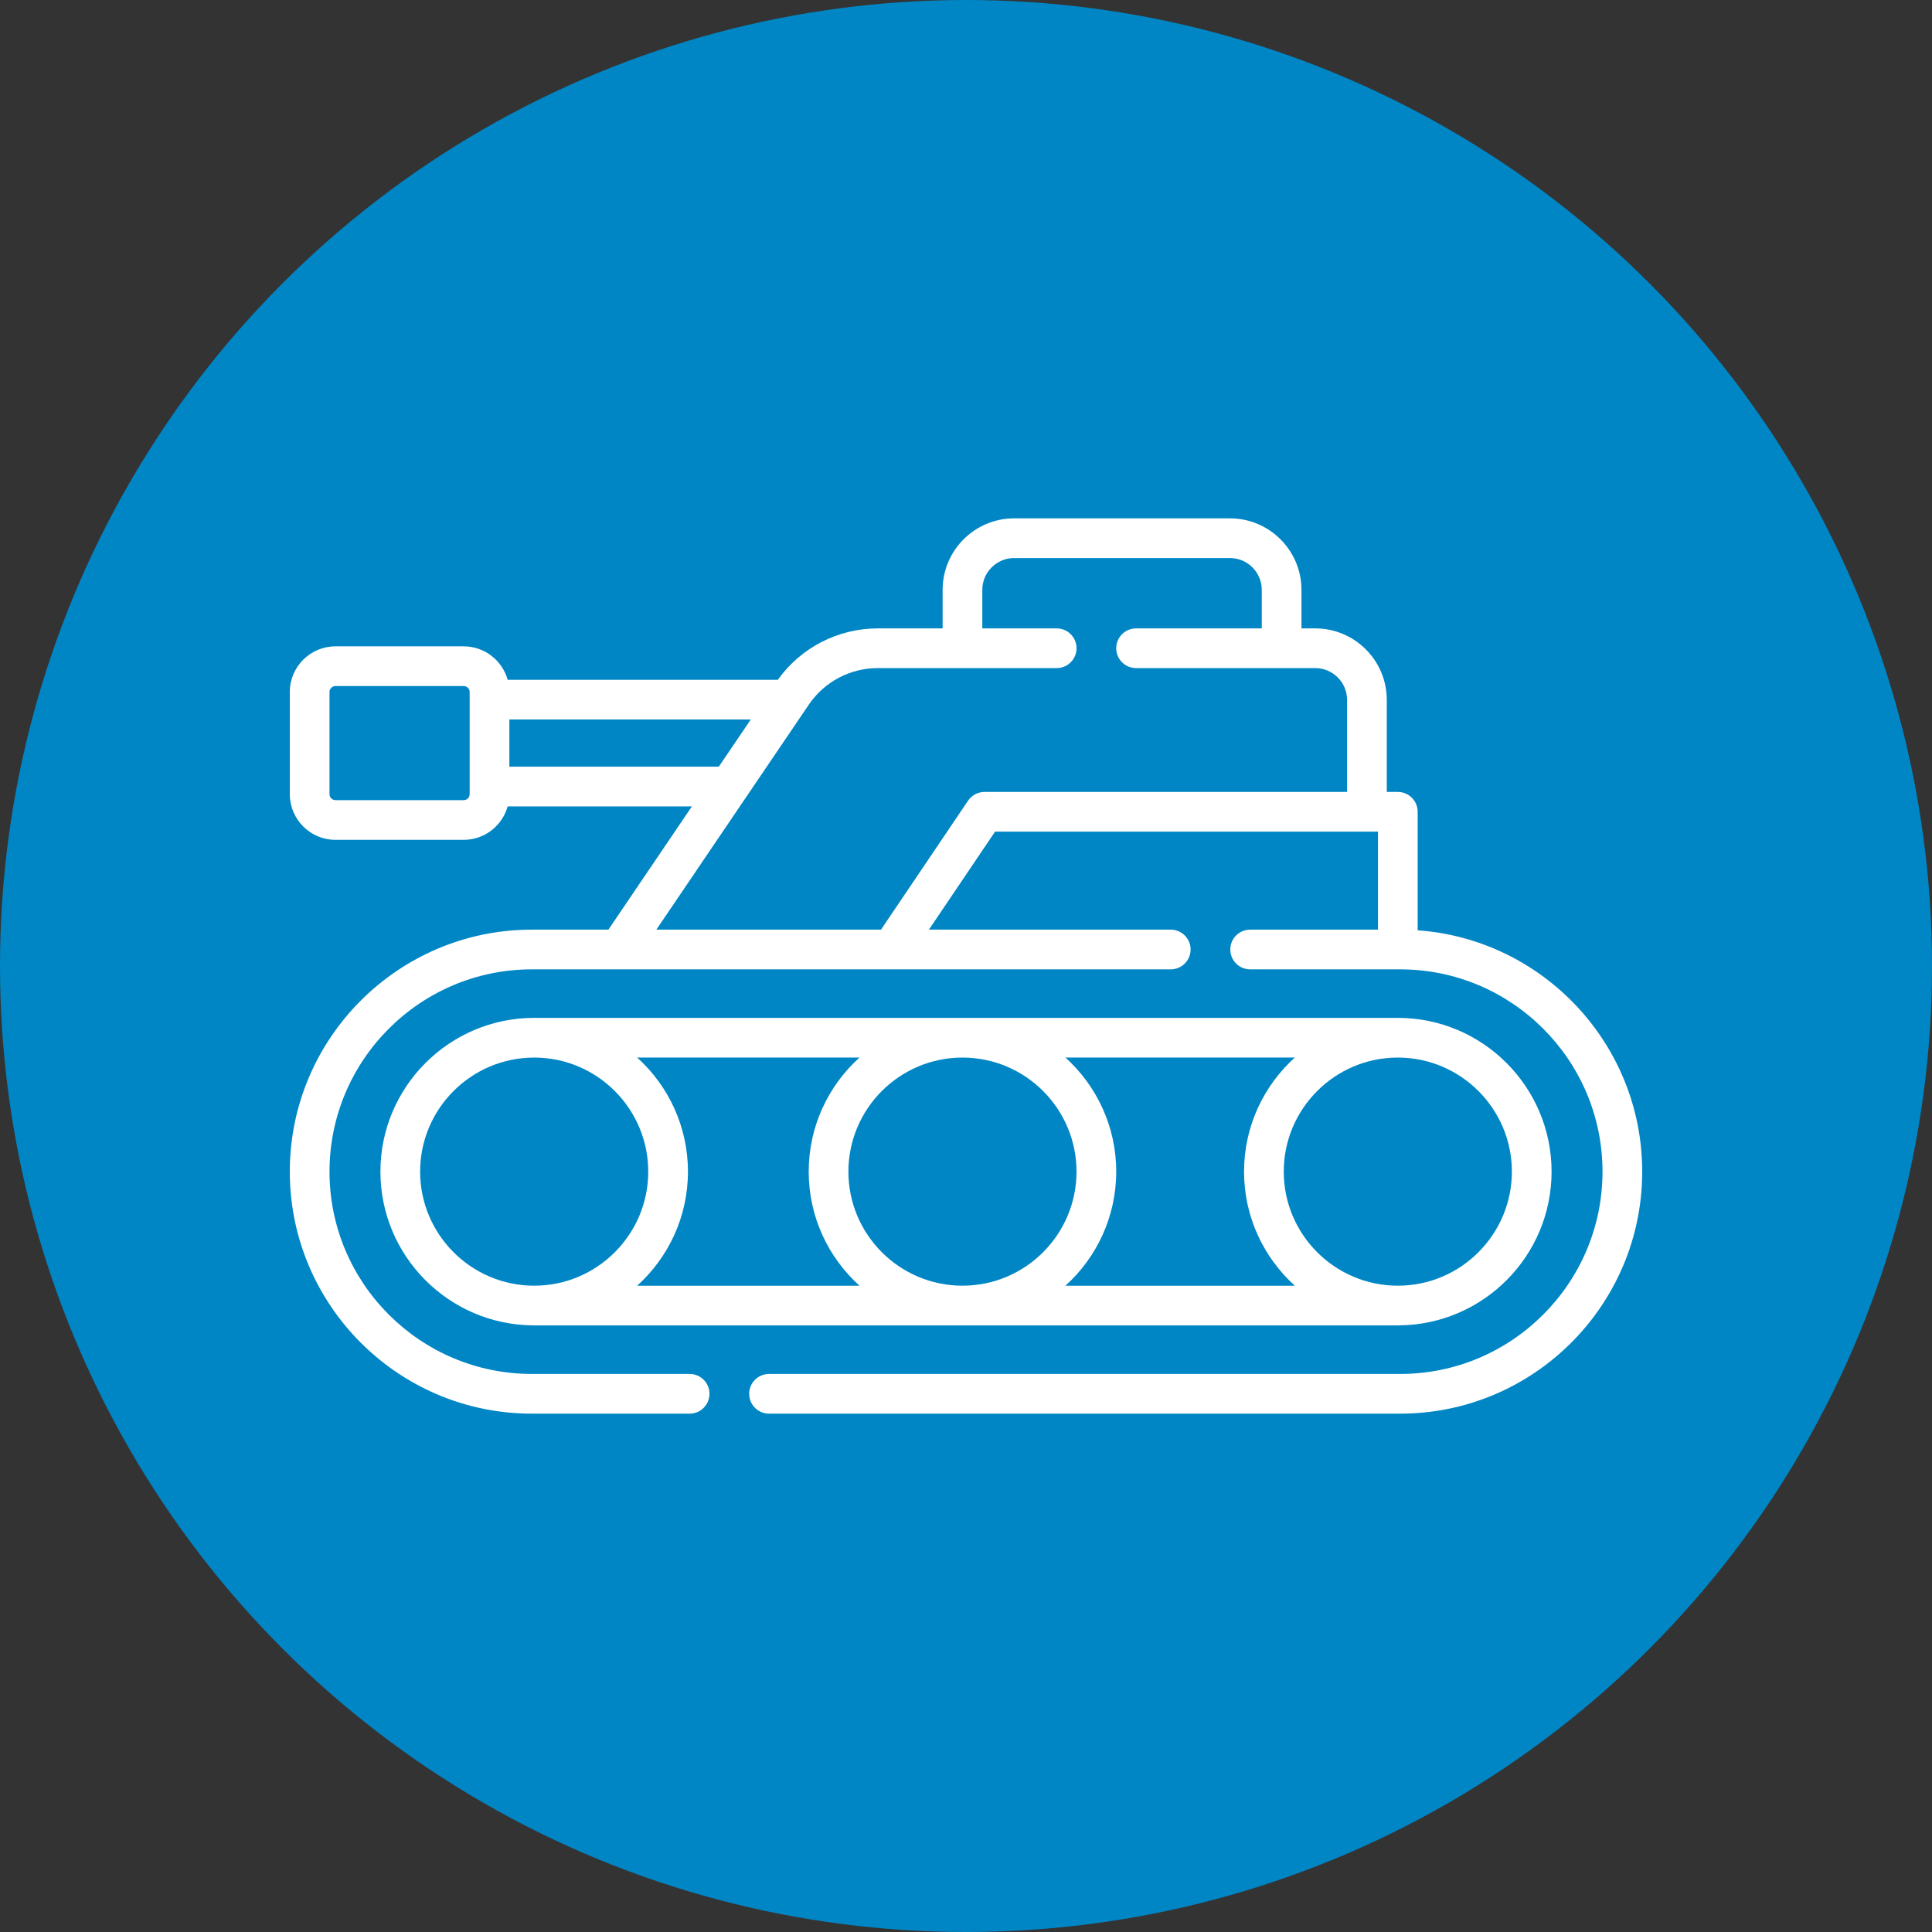
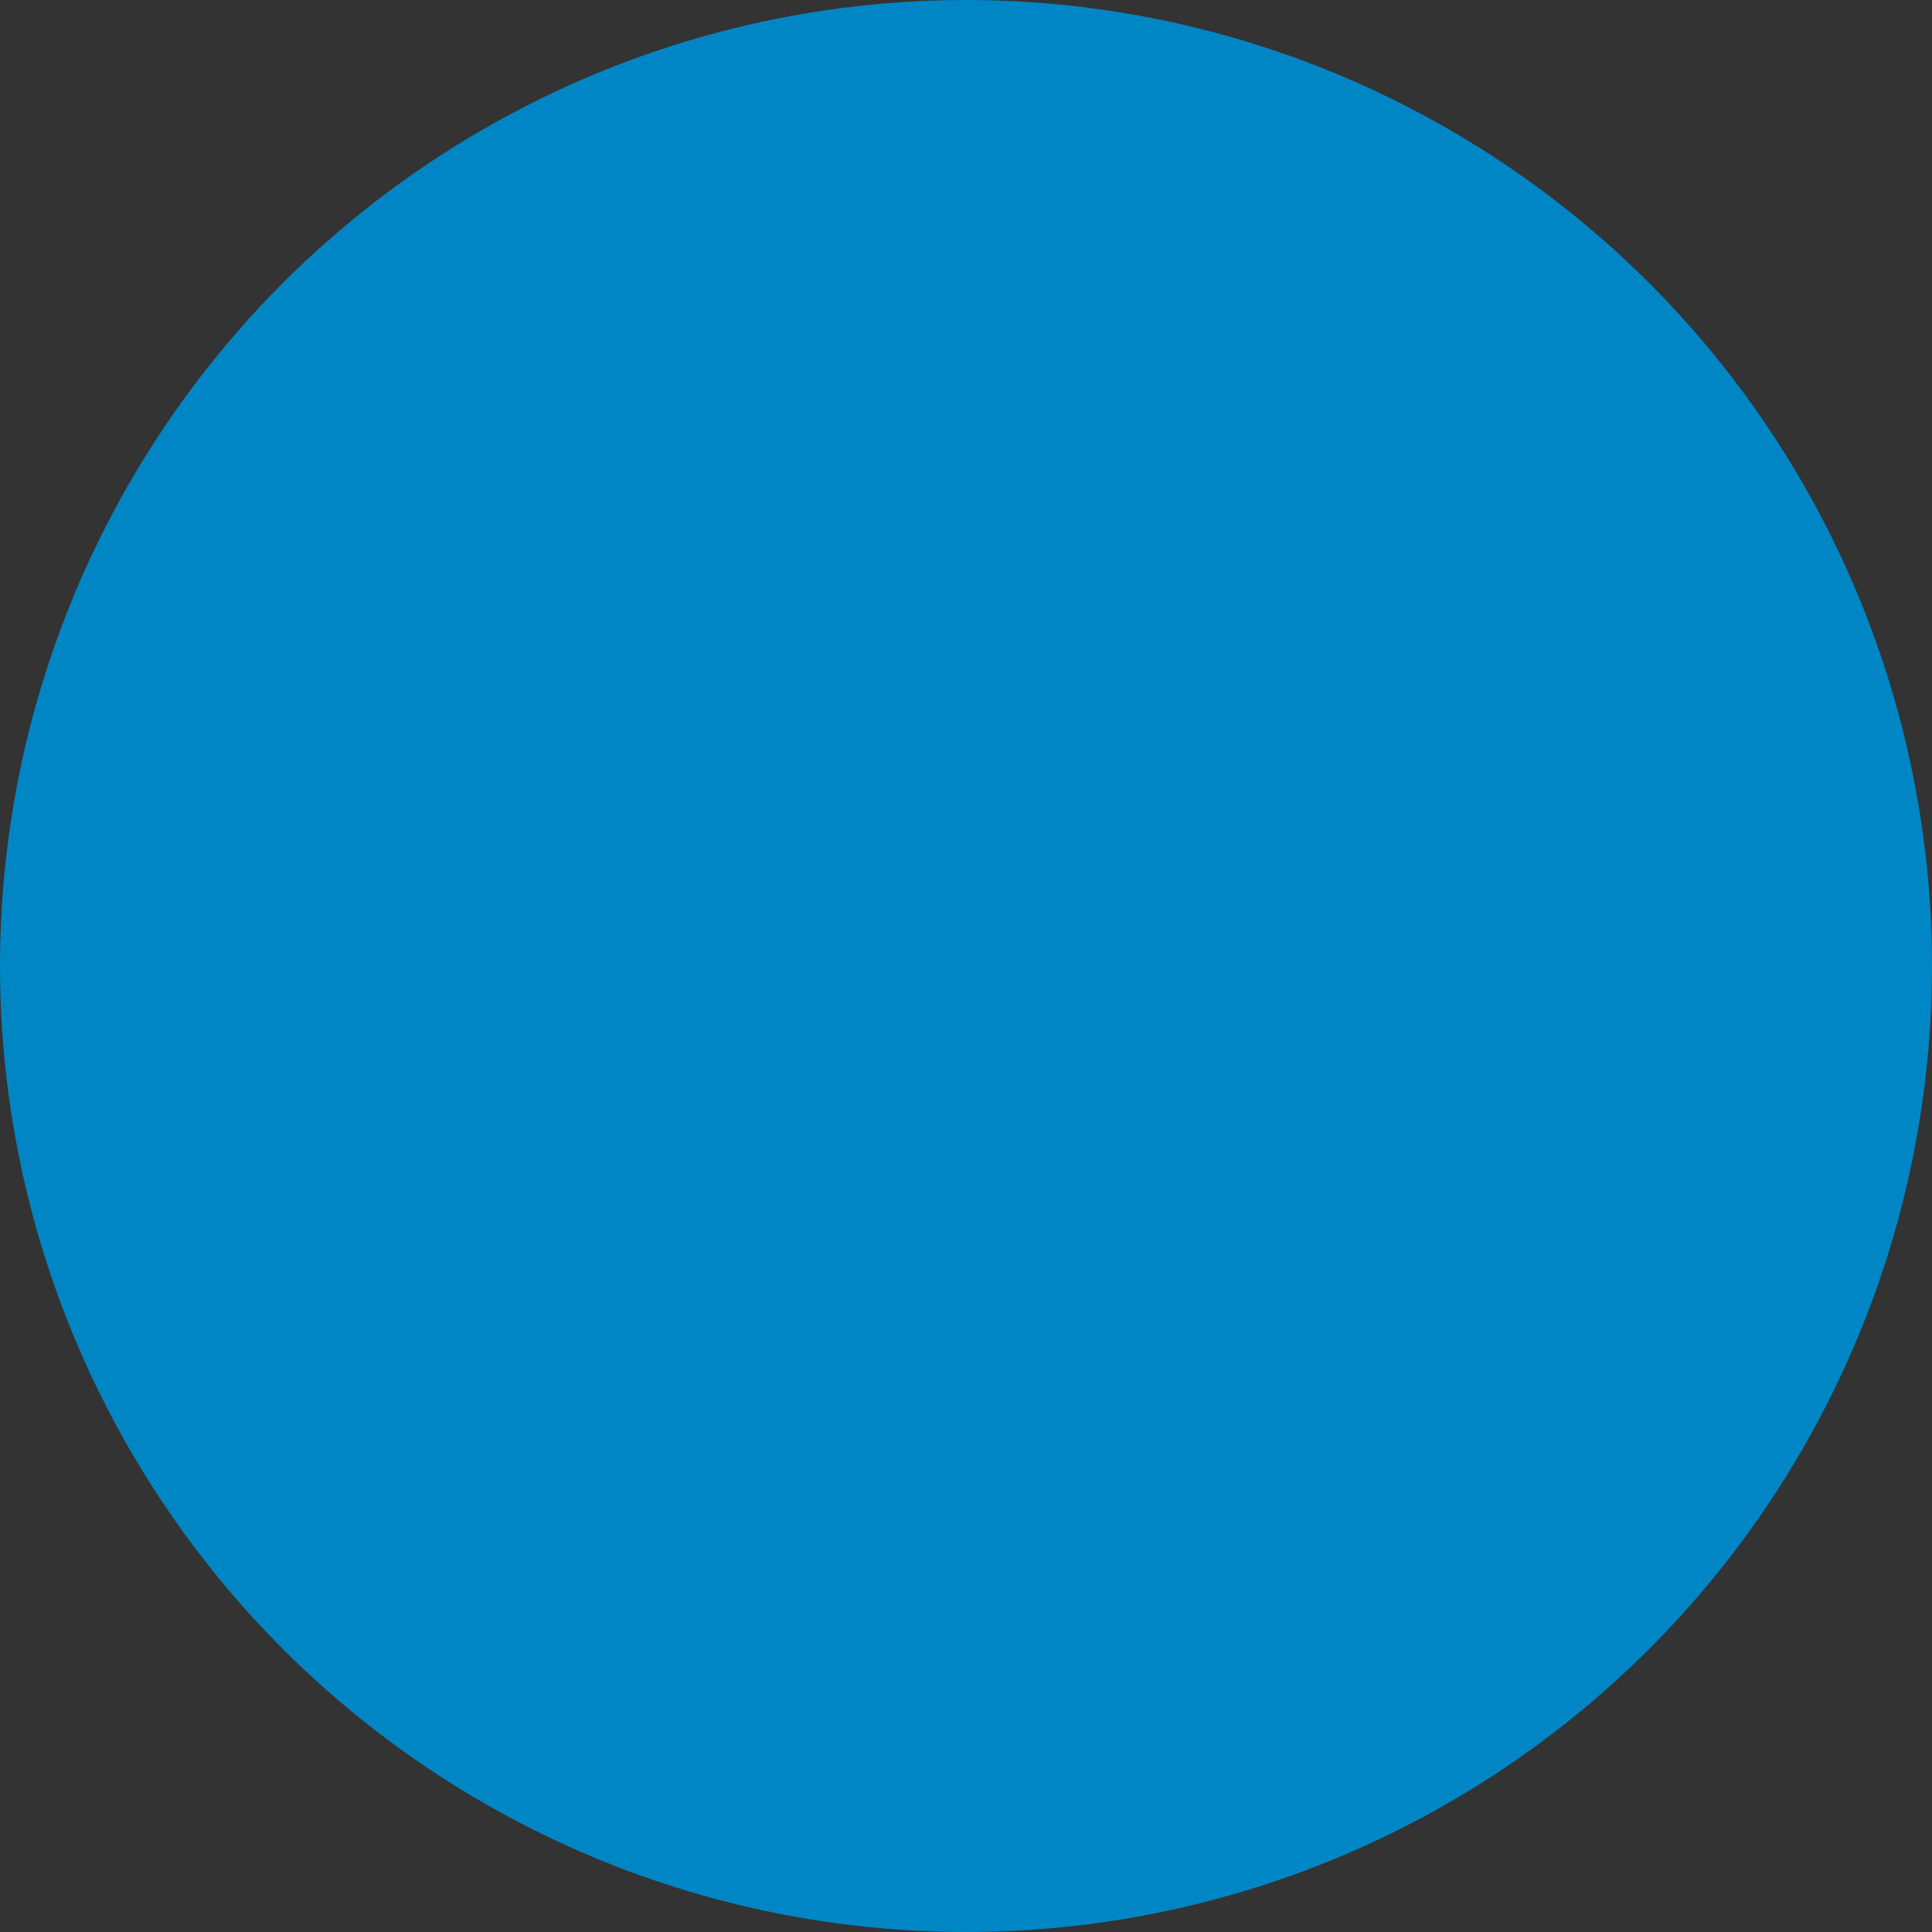
<svg xmlns="http://www.w3.org/2000/svg" version="1.1" width="512" height="512" x="0" y="0" viewBox="0 0 512 512" style="enable-background:new 0 0 512 512" xml:space="preserve" class="">
  <rect x="0" y="0" width="512" height="512" fill="#333333" stroke="none" />
  <circle r="256" cx="256" cy="256" fill="#0086c5" shape="circle" />
  <g transform="matrix(0.7,0,0,0.7,76.8,76.8)">
    <g>
-       <path d="m426.993 242.478v-44.863c0-4.15-3.365-7.515-7.515-7.515h-4.176v-34.845c0-14.926-12.143-27.068-27.068-27.068h-5.231v-14.59c0-14.926-12.143-27.069-27.068-27.069h-81.72c-14.926 0-27.069 12.143-27.069 27.069v14.59h-24.529c-15.066 0-29.116 7.26-37.865 19.458h-102.277c-2.031-7.291-8.714-12.664-16.644-12.664h-48.539c-9.535 0-17.292 7.757-17.292 17.292v38.672c0 9.535 7.757 17.292 17.292 17.292h48.539c7.93 0 14.613-5.372 16.644-12.664h69.758l-31.617 46.664h-28.999c-50.518 0-91.617 41.1-91.617 91.618s41.099 91.617 91.617 91.617h59.754c4.15 0 7.515-3.365 7.515-7.515s-3.365-7.515-7.515-7.515h-59.754c-42.231 0-76.588-34.357-76.588-76.588s34.357-76.588 76.588-76.588h241.896c4.15 0 7.515-3.364 7.515-7.515 0-4.15-3.365-7.515-7.515-7.515h-91.559l25.051-37.108h144.958v37.108h-48.391c-4.15 0-7.515 3.365-7.515 7.515s3.364 7.515 7.515 7.515h56.81c42.231 0 76.588 34.357 76.588 76.588s-34.357 76.588-76.588 76.588h-238.952c-4.15 0-7.515 3.364-7.515 7.515s3.364 7.515 7.515 7.515h238.952c50.518 0 91.617-41.099 91.617-91.617.001-48.295-37.562-87.978-85.006-91.377zm-358.9-51.533c0 1.248-1.015 2.262-2.262 2.262h-48.539c-1.248 0-2.262-1.015-2.262-2.262v-38.672c0-1.248 1.015-2.262 2.262-2.262h48.539c1.248 0 2.262 1.015 2.262 2.262zm15.029-10.401v-17.869h91.4l-12.107 17.869zm179.89 9.556c-2.497 0-4.831 1.24-6.228 3.31l-32.962 48.827h-85.052l57.693-85.15c5.885-8.686 15.663-13.871 26.155-13.871h67.712c4.15 0 7.515-3.364 7.515-7.515 0-4.15-3.364-7.515-7.515-7.515h-28.154v-14.59c0-6.639 5.401-12.039 12.039-12.039h81.72c6.638 0 12.039 5.401 12.039 12.039v14.59h-47.586c-4.15 0-7.515 3.365-7.515 7.515s3.365 7.515 7.515 7.515h67.846c6.638 0 12.039 5.401 12.039 12.039v34.845z" fill="#ffffff" data-original="#000000" style="" class="" />
-       <path d="m419.878 392.051c31.914-.217 57.813-26.238 57.813-58.202 0-32.098-26.114-58.212-58.212-58.212-.001 0-.002 0-.003 0 0 0-.001 0-.002 0h-326.947c-.001 0-.001 0-.002 0s-.002 0-.003 0c-32.098 0-58.212 26.113-58.212 58.212 0 31.964 25.898 57.985 57.813 58.202.135.007.268.02.405.02h326.946c.136.001.269-.012.404-.02zm42.783-58.202c0 23.811-19.372 43.183-43.183 43.183s-43.182-19.372-43.182-43.183 19.372-43.182 43.182-43.182c23.811 0 43.183 19.371 43.183 43.182zm-82.175-43.182c-11.795 10.66-19.22 26.069-19.22 43.182 0 17.119 7.43 32.532 19.232 43.193h-86.857c11.802-10.661 19.232-26.074 19.232-43.193 0-17.113-7.425-32.522-19.22-43.182zm-125.825 0c23.811 0 43.183 19.371 43.183 43.182s-19.372 43.183-43.183 43.183-43.182-19.372-43.182-43.183 19.371-43.182 43.182-43.182zm-38.992 0c-11.795 10.66-19.22 26.069-19.22 43.182 0 17.119 7.43 32.532 19.232 43.193h-84.179c11.802-10.661 19.232-26.074 19.232-43.193 0-17.113-7.425-32.522-19.22-43.182zm-166.33 43.182c0-23.811 19.372-43.182 43.183-43.182s43.182 19.371 43.182 43.182-19.372 43.183-43.182 43.183c-23.811 0-43.183-19.372-43.183-43.183z" fill="#ffffff" data-original="#000000" style="" class="" />
-     </g>
+       </g>
  </g>
</svg>